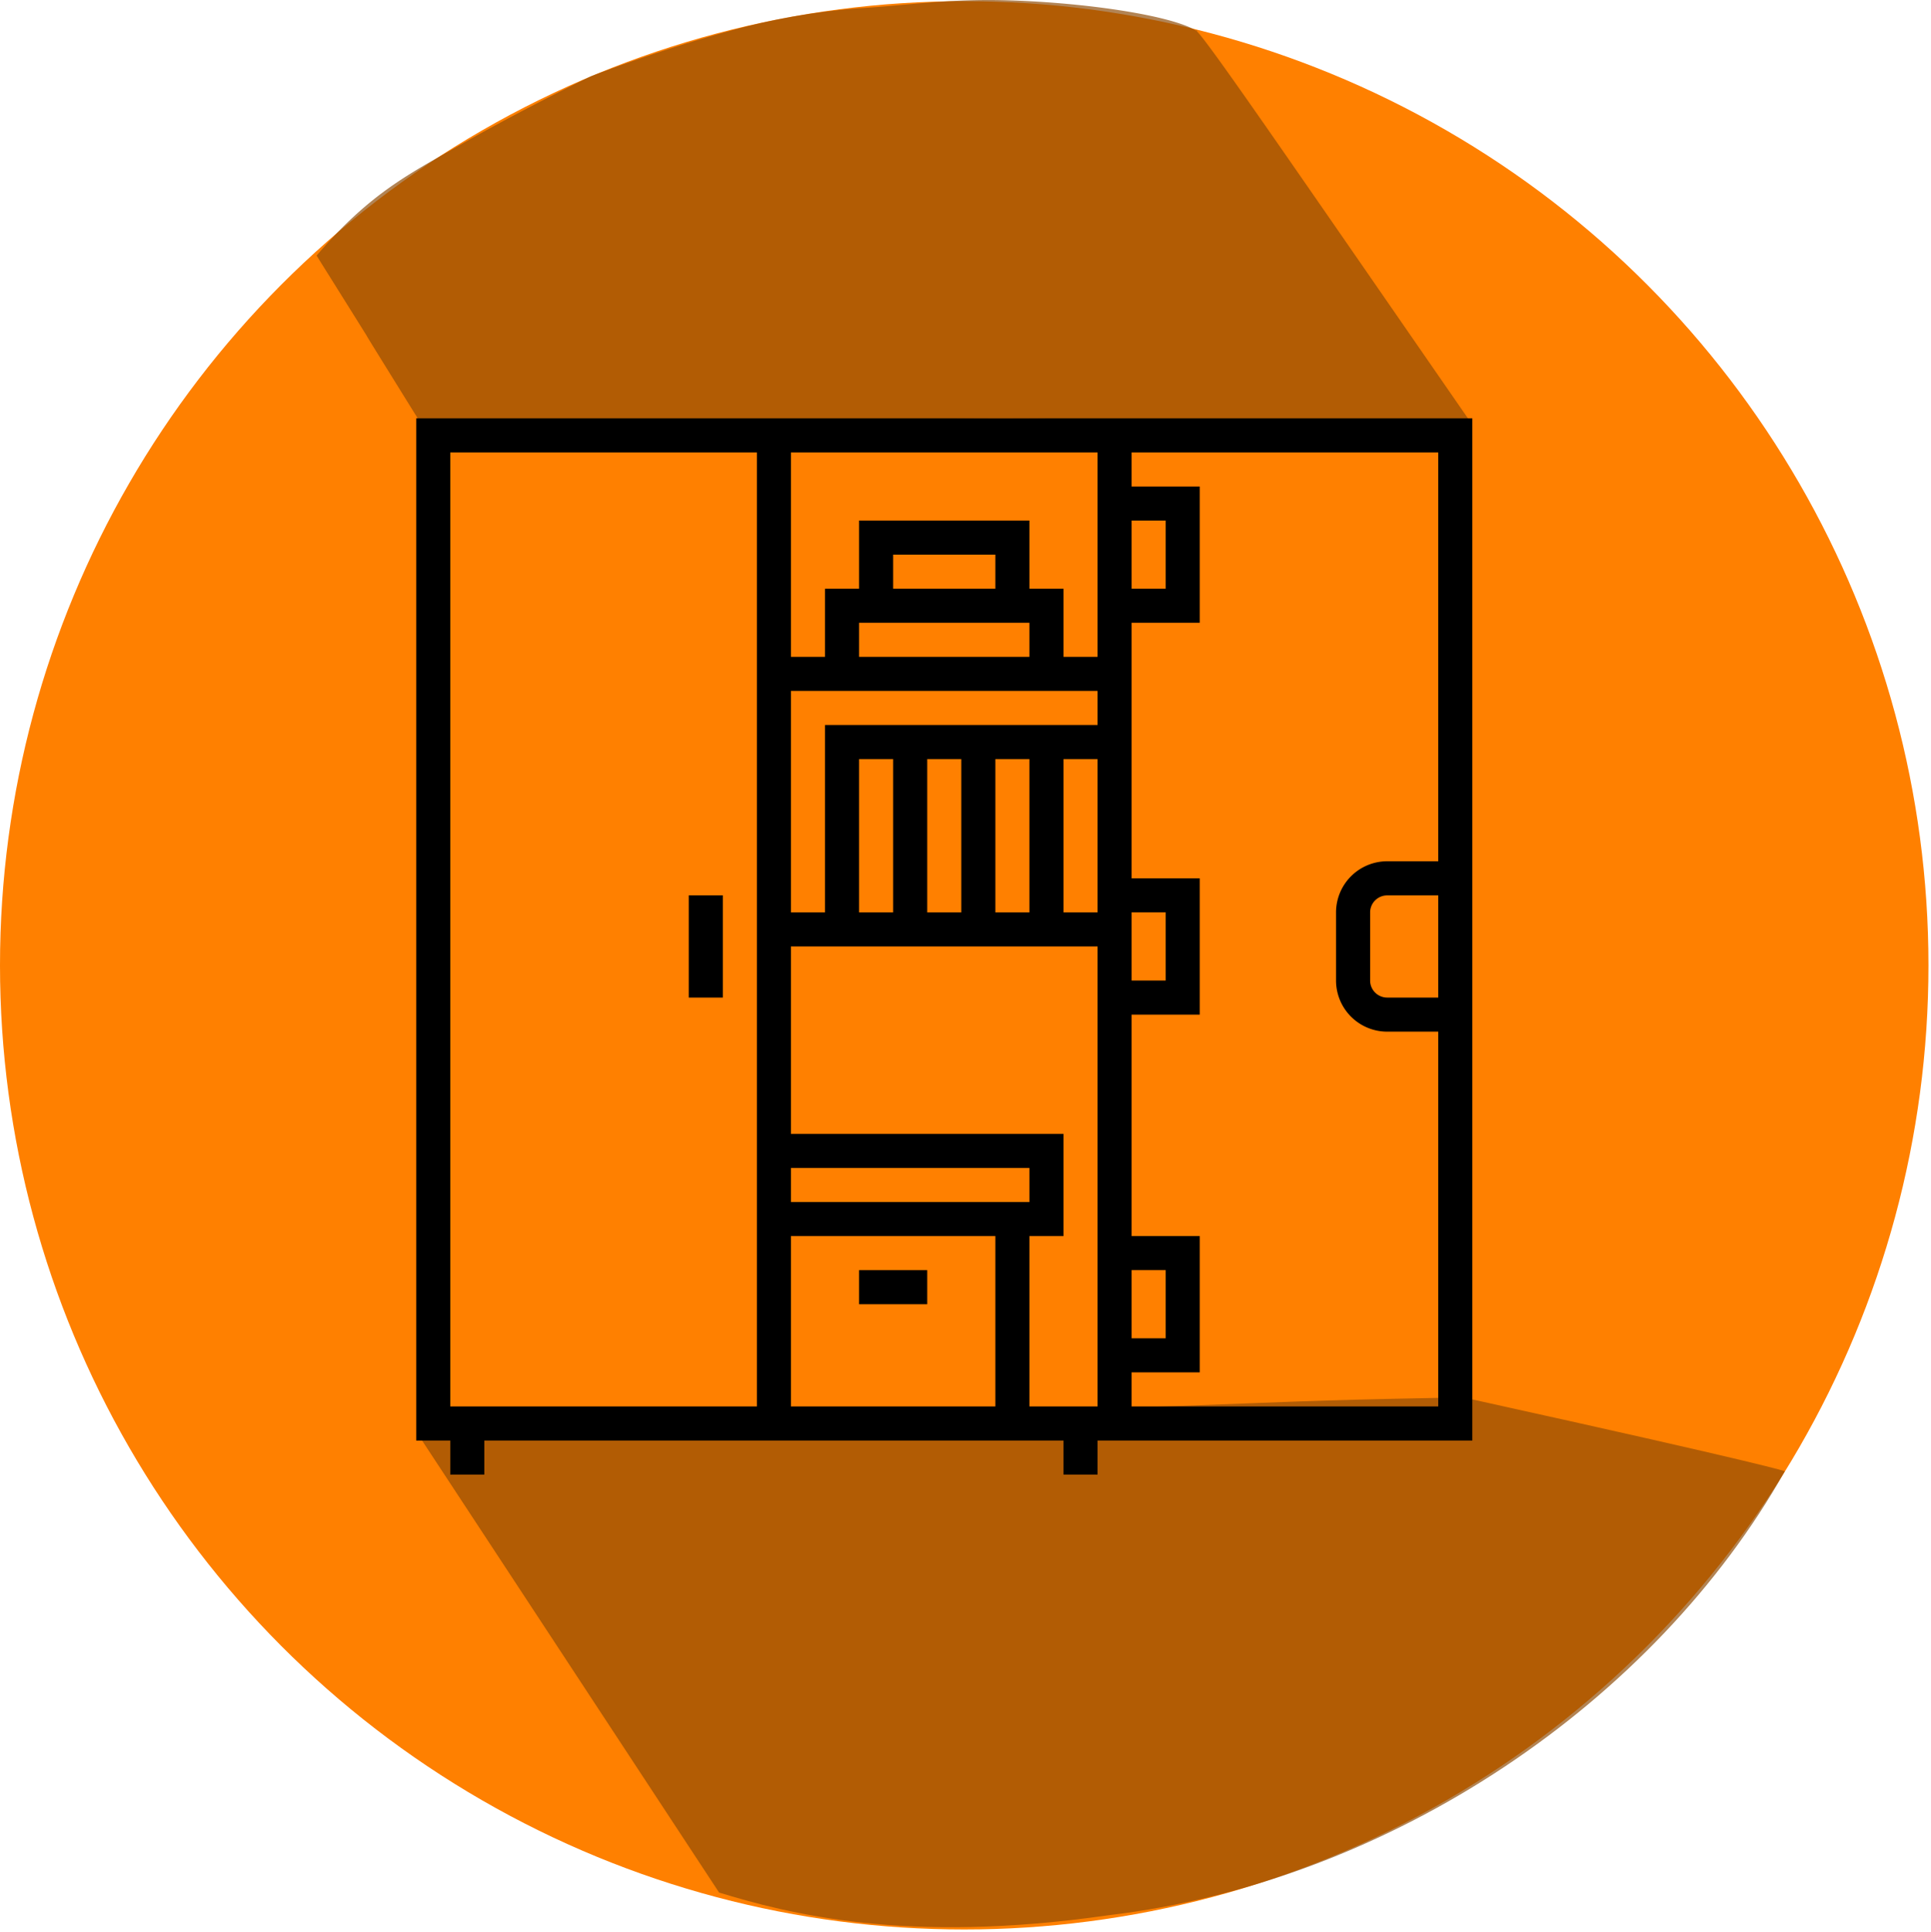
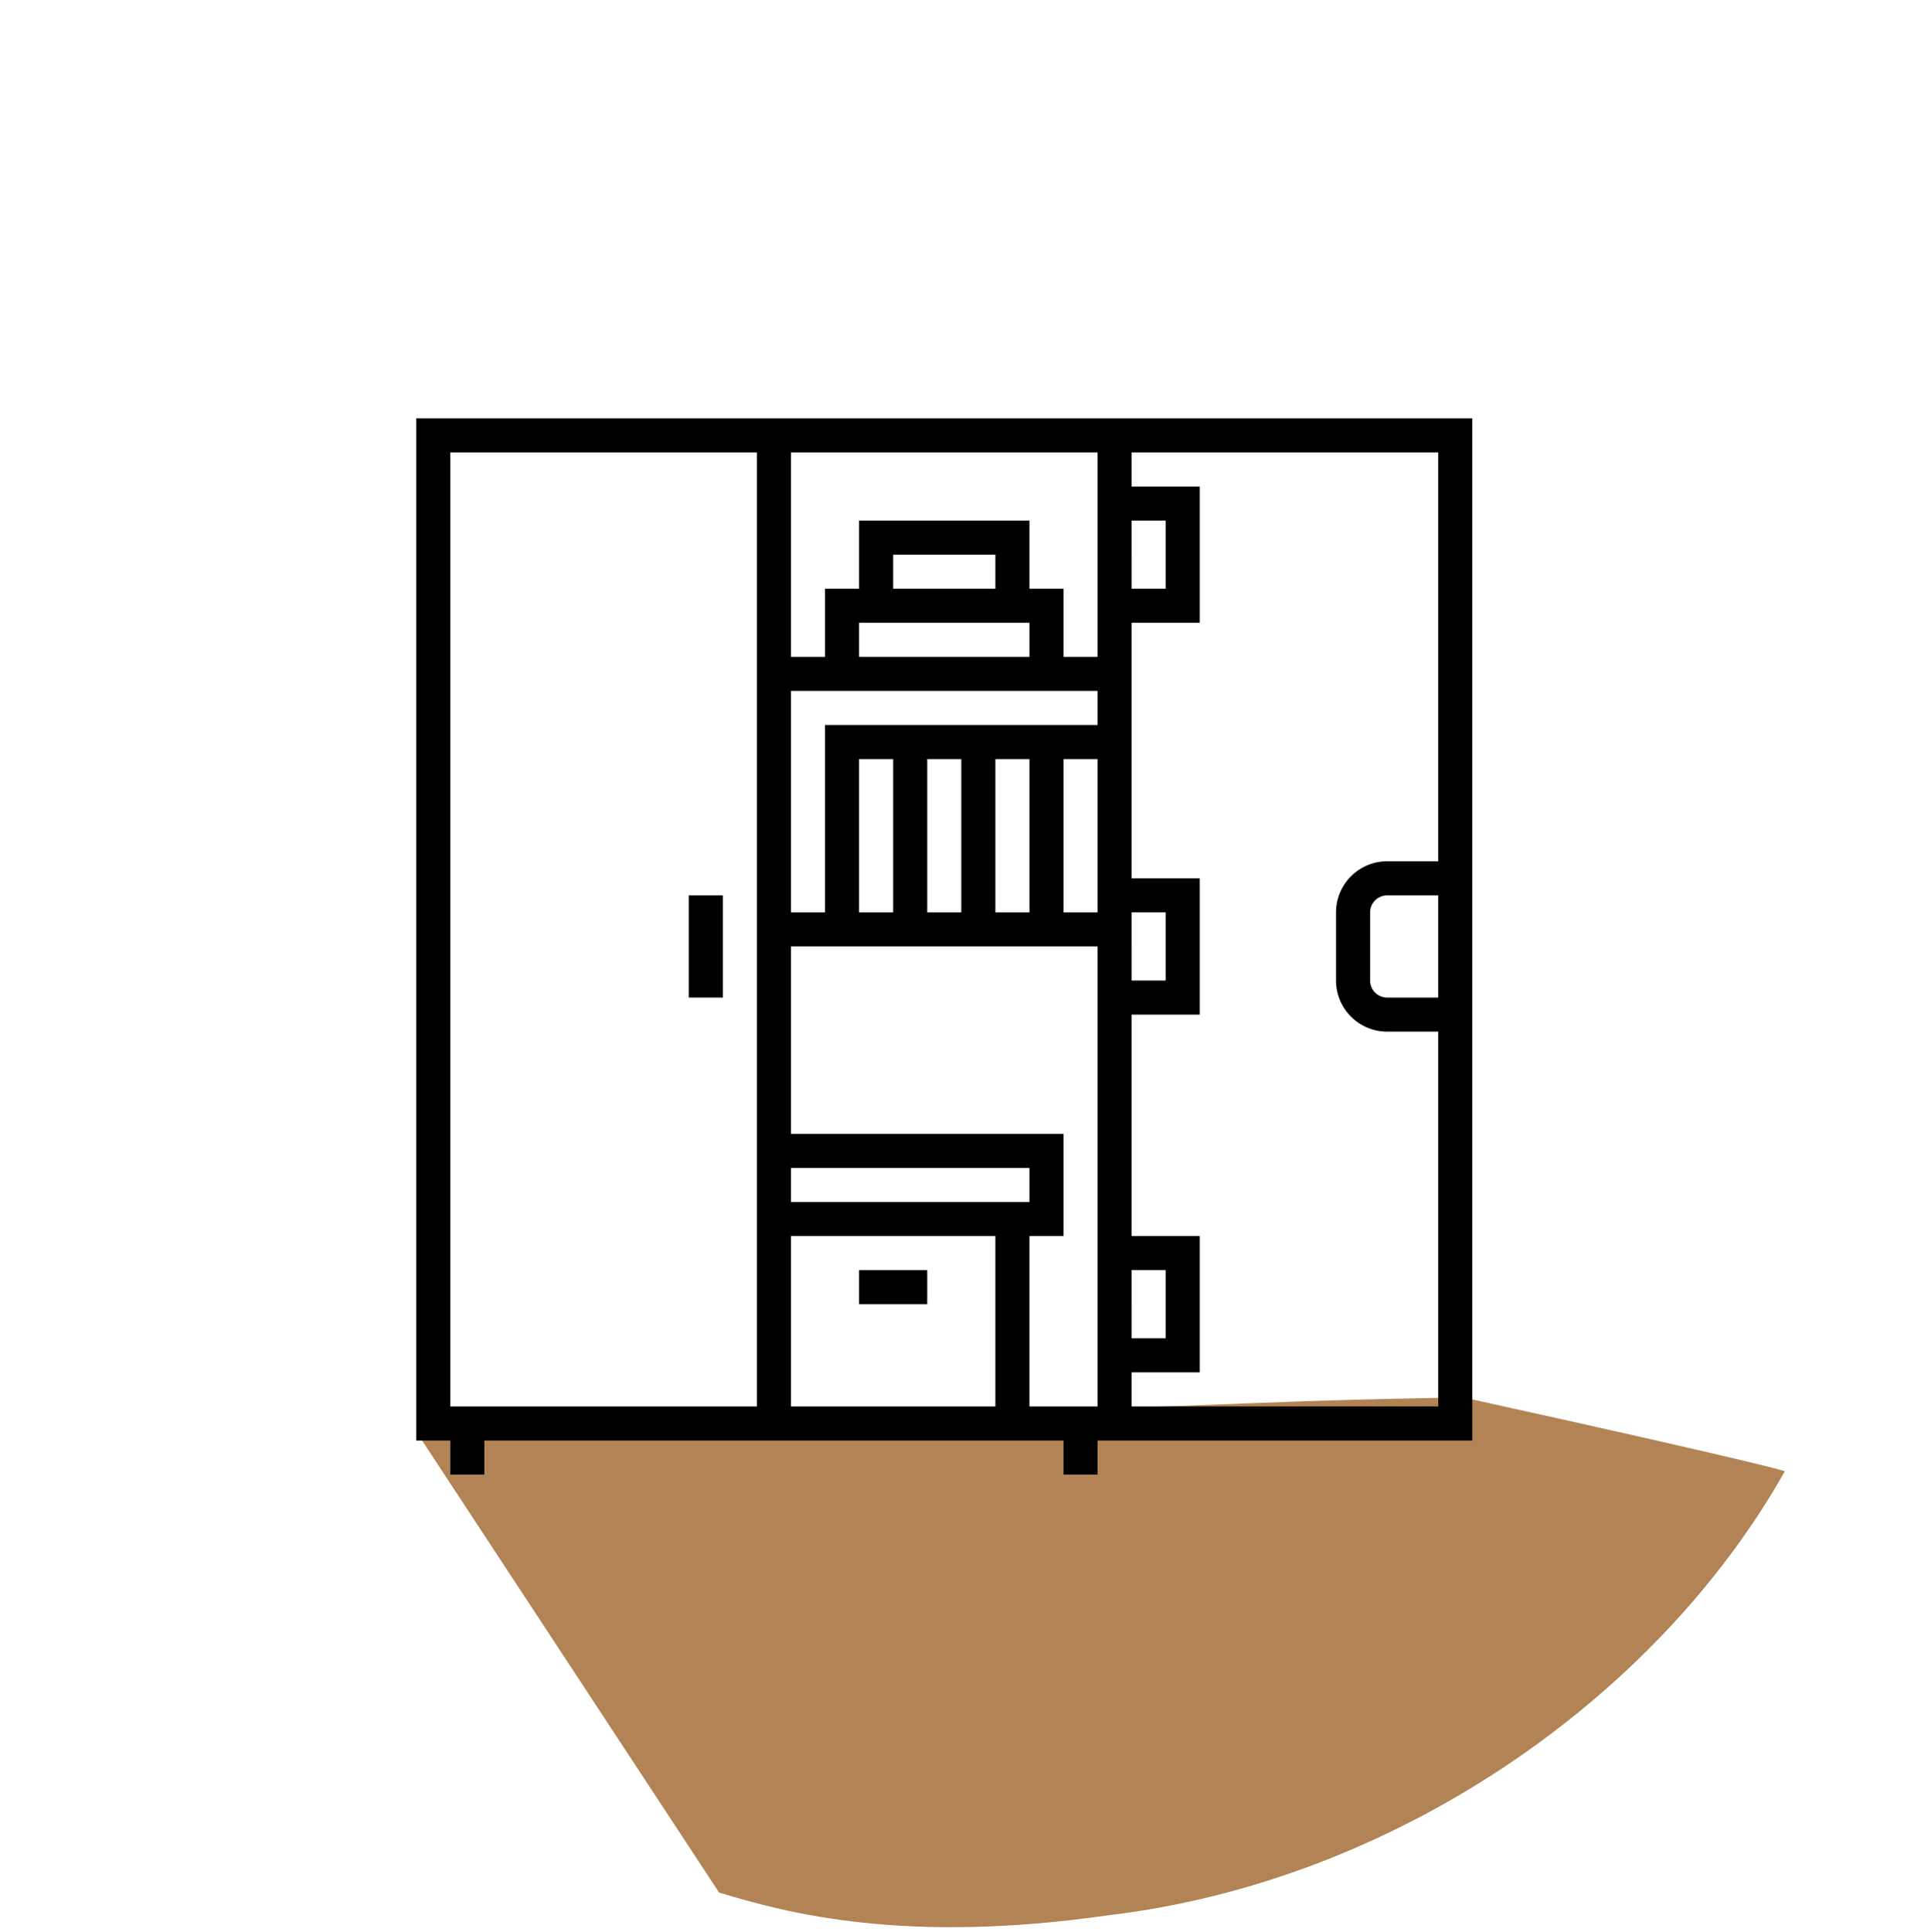
<svg xmlns="http://www.w3.org/2000/svg" id="svg3762" viewBox="0 0 132.292 132.346" height="132.346mm" width="132.292mm">
  <defs id="defs3756" />
  <g transform="translate(0,-164.654)" id="layer1">
    <g transform="matrix(0.333,0,0,0.333,0,164.678)" id="g4601">
      <g id="g4519">
-         <ellipse style="fill:#ff8000" transform="translate(0,0.172)" ry="198.335" rx="198.376" cy="198.335" cx="198.376" id="path3878-3" />
-         <path style="opacity:0.68;fill:#8f4c07" transform="translate(190.661,-122.306)" d="m -91.818,209.476 -12.731,-0.906 c -20.918,-33.67 -0.39,-0.846 -20.983,-33.76 10.921,-12.811 19.154,-16.847 29.162,-22.56 13.6,-7.765 27.235,-14.311 27.235,-14.311 v 0 c 0,0 13.6,-5.307 28.742,-9.381 a 137.533,137.533 0 0 1 26.831,-4.649 c 7.981,-0.431 17.633,-1.9 28.889,-1.646 16.661,0.371 34.856,3.071 40.165,6.3 0.53,0.207 0,-0.275 0,0 2.573,2.505 17.529,24.334 56.674,80.918 0,11.6 -5.232,-5.6 -153.468,0 -25.291,0.956 -23.4,-0.547 -50.517,0 z" id="path3878-1-6-4" />
        <path style="opacity:0.68;fill:#8f4c07" transform="translate(232.761,93.706)" d="m 63.176,193.778 6.039,0.114 c 62.853,13.85 65.23,14.984 65.23,14.984 -26.686,47.324 -80.884,84.461 -139.209,91.339 -41.765,6 -65.88,-0.361 -80.059,-4.677 l -62.269,-94.751 c 0,-10.873 7.009,0 154.335,-5.252 25.136,-0.9 28.981,-1.245 55.932,-1.757 z" id="path3878-1-6" />
        <g transform="translate(85.627,85.988)" id="g2770">
          <g id="g2710">
            <g id="g2708">
              <g id="g2706">
                <rect y="0" x="0" transform="translate(56.072,98.126)" height="21.027" width="7.009" id="rect2700" />
                <path d="M 147.189,0 H 0 v 210.271 h 7.009 v 7.009 h 7.009 v -7.009 h 119.153 v 7.009 h 7.009 v -7.009 h 77.1 V 0 Z M 77.1,154.2 h 49.063 v 7.009 H 77.1 Z m -7.01,49.062 H 7.009 V 7.009 H 70.09 Z m 49.063,0 H 77.1 v -35.045 h 42.054 z m 21.027,0 h -14.018 v -35.045 h 7.009 V 147.189 H 77.1 V 108.64 h 63.08 z M 91.117,101.631 V 70.09 h 7.009 v 31.541 z m 14.018,0 V 70.09 h 7.009 v 31.541 z m 14.018,0 V 70.09 h 7.009 v 31.541 z m 21.027,0 h -7.009 V 70.09 h 7.009 z m 0,-38.55 H 84.108 v 38.55 H 77.1 V 56.072 h 63.08 z M 126.162,42.054 v 7.009 H 91.117 V 42.054 Z M 98.126,35.045 v -7.009 h 21.027 v 7.009 z m 42.054,14.018 h -7.009 V 35.045 h -7.009 V 21.027 H 91.117 V 35.045 H 84.108 V 49.063 H 77.1 V 7.009 h 63.08 z m 7.009,-28.036 h 7.011 v 14.018 h -7.009 z m 0,80.6 h 7.011 v 14.018 h -7.009 z m 0,73.595 h 7.011 v 14.018 h -7.009 z M 210.27,119.15 h -10.513 a 3.506,3.506 0 0 1 -3.5,-3.5 v -14.019 a 3.506,3.506 0 0 1 3.5,-3.5 h 10.514 z m 0,-28.036 h -10.513 a 10.526,10.526 0 0 0 -10.514,10.514 v 14.018 a 10.526,10.526 0 0 0 10.514,10.514 h 10.514 v 77.1 h -63.082 v -7.009 h 14.018 v -28.034 h -14.018 v -45.559 h 14.018 V 94.622 H 147.189 V 42.054 h 14.018 V 14.018 H 147.189 V 7.009 h 63.081 z" id="path2702" />
                <rect y="0" x="0" transform="translate(91.117,175.226)" height="7.009" width="14.018" id="rect2704" />
              </g>
            </g>
          </g>
        </g>
      </g>
    </g>
  </g>
</svg>